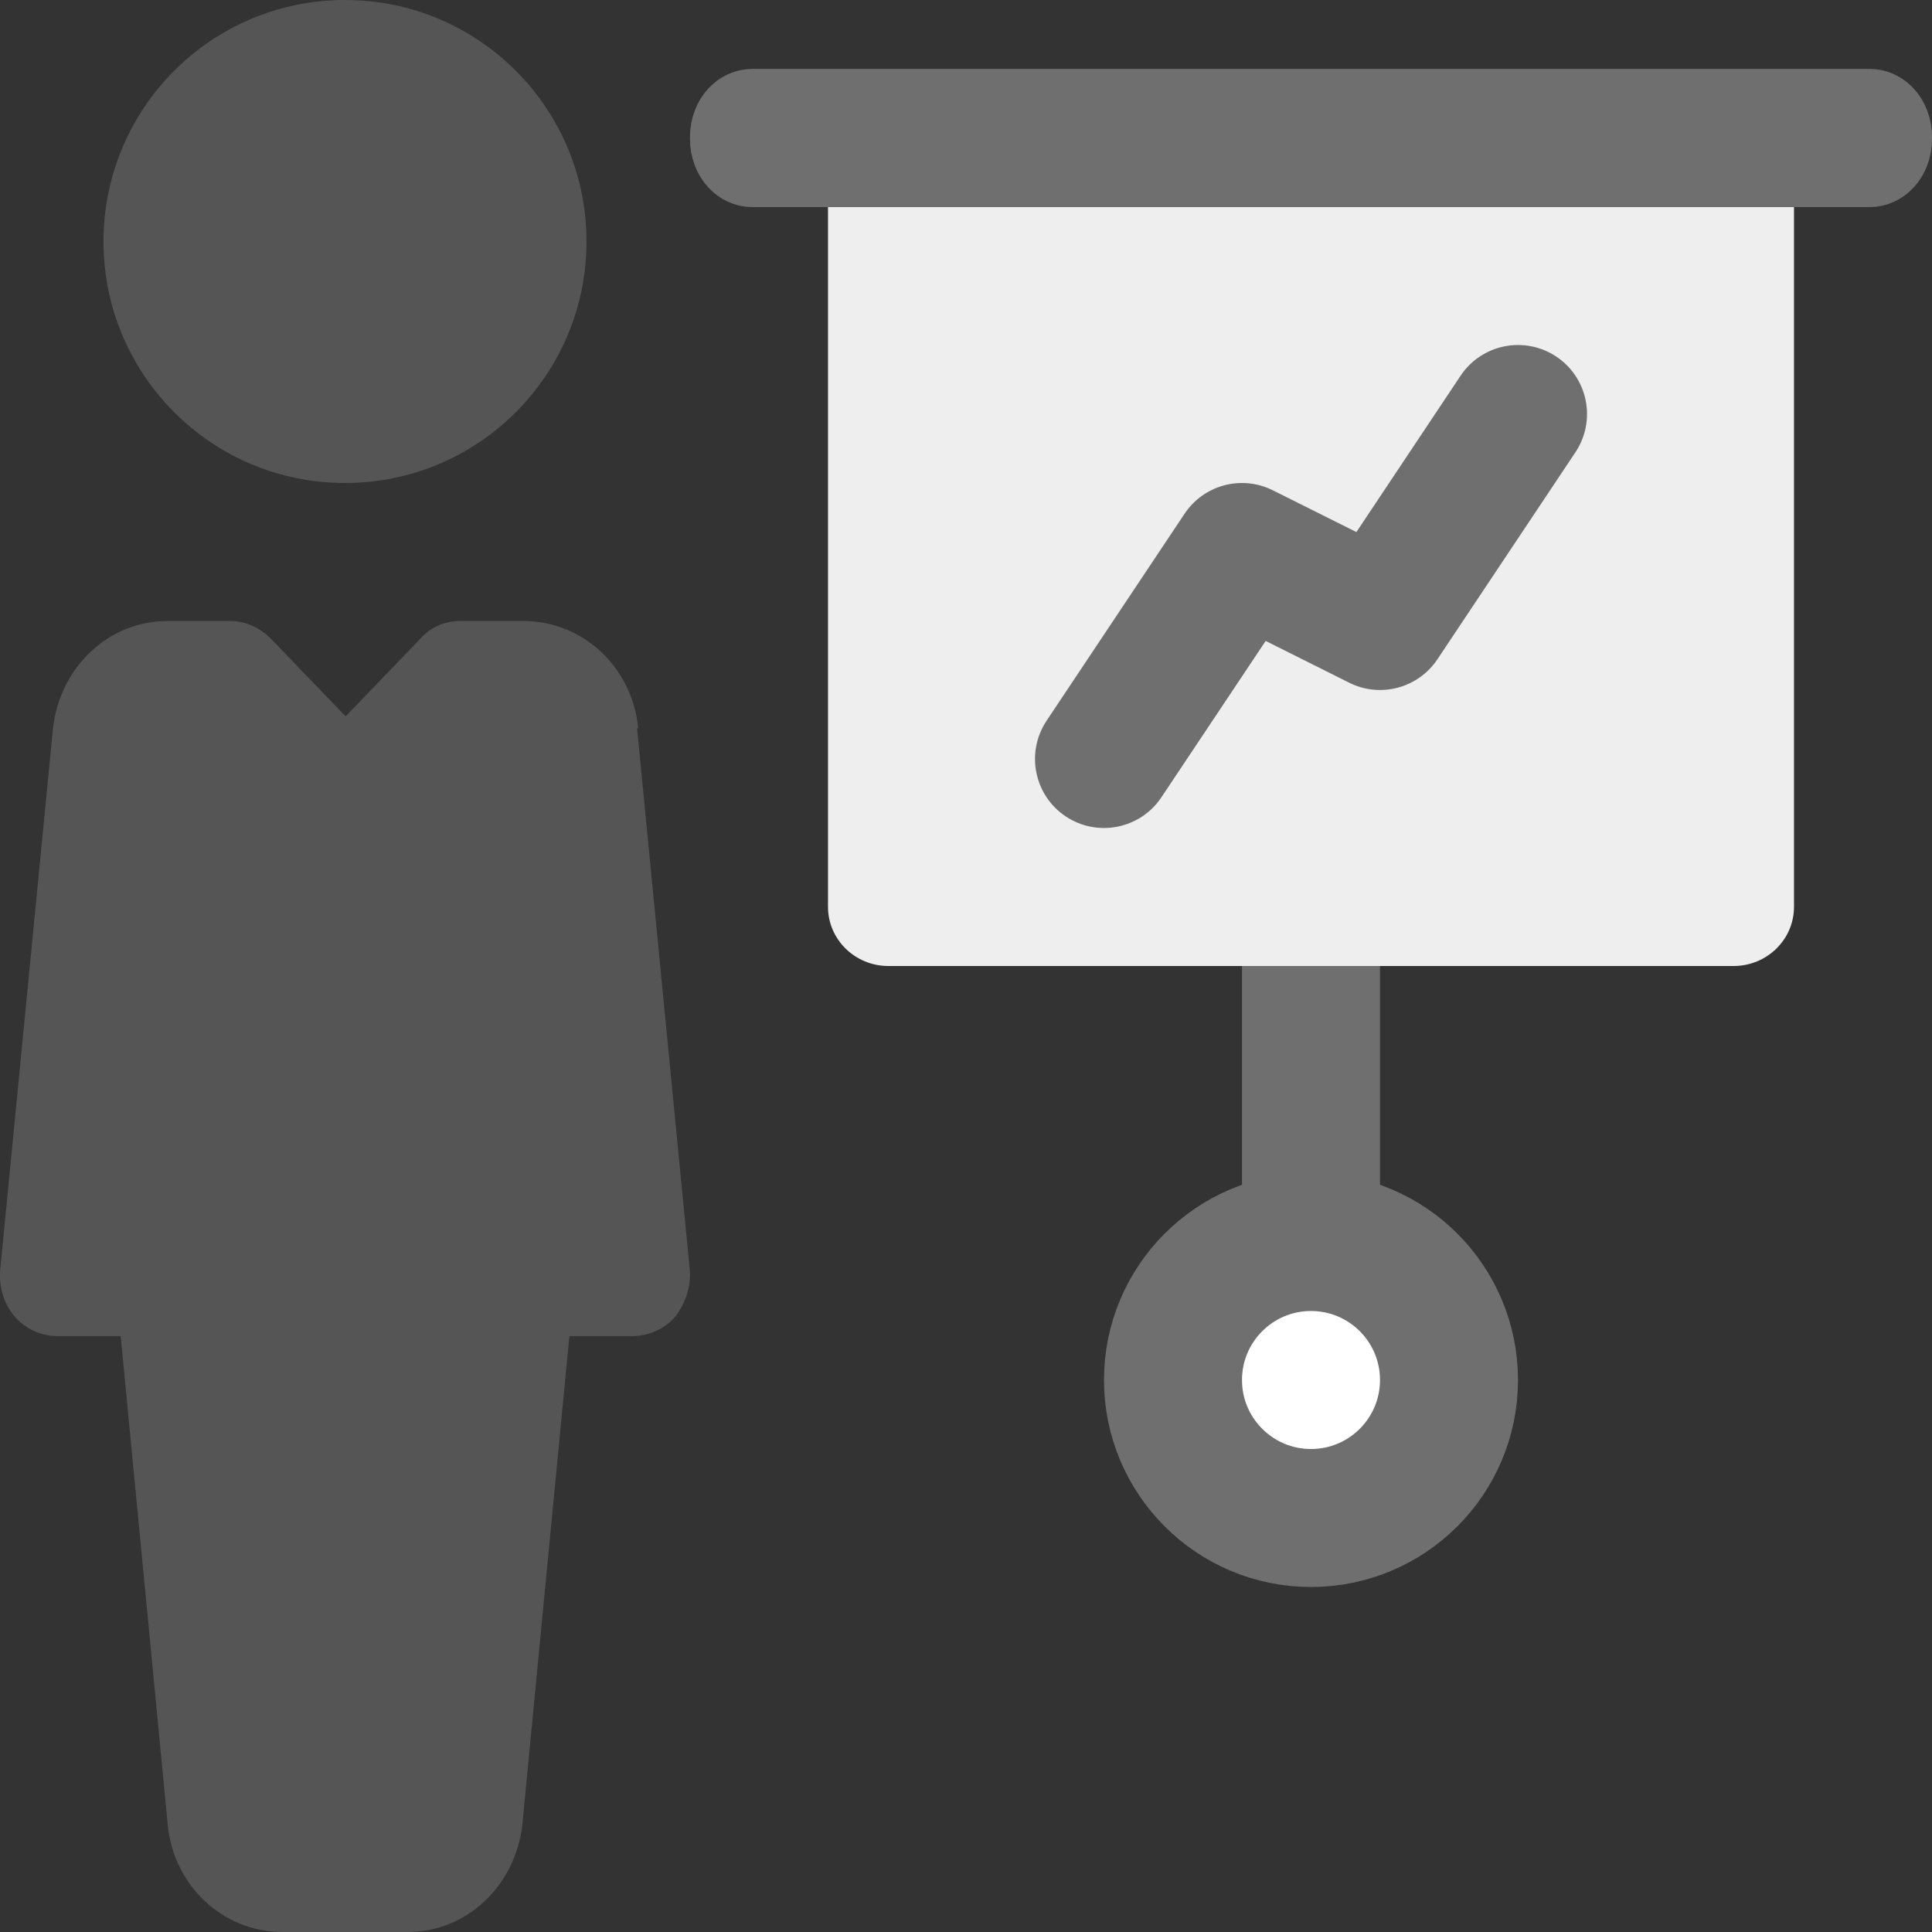
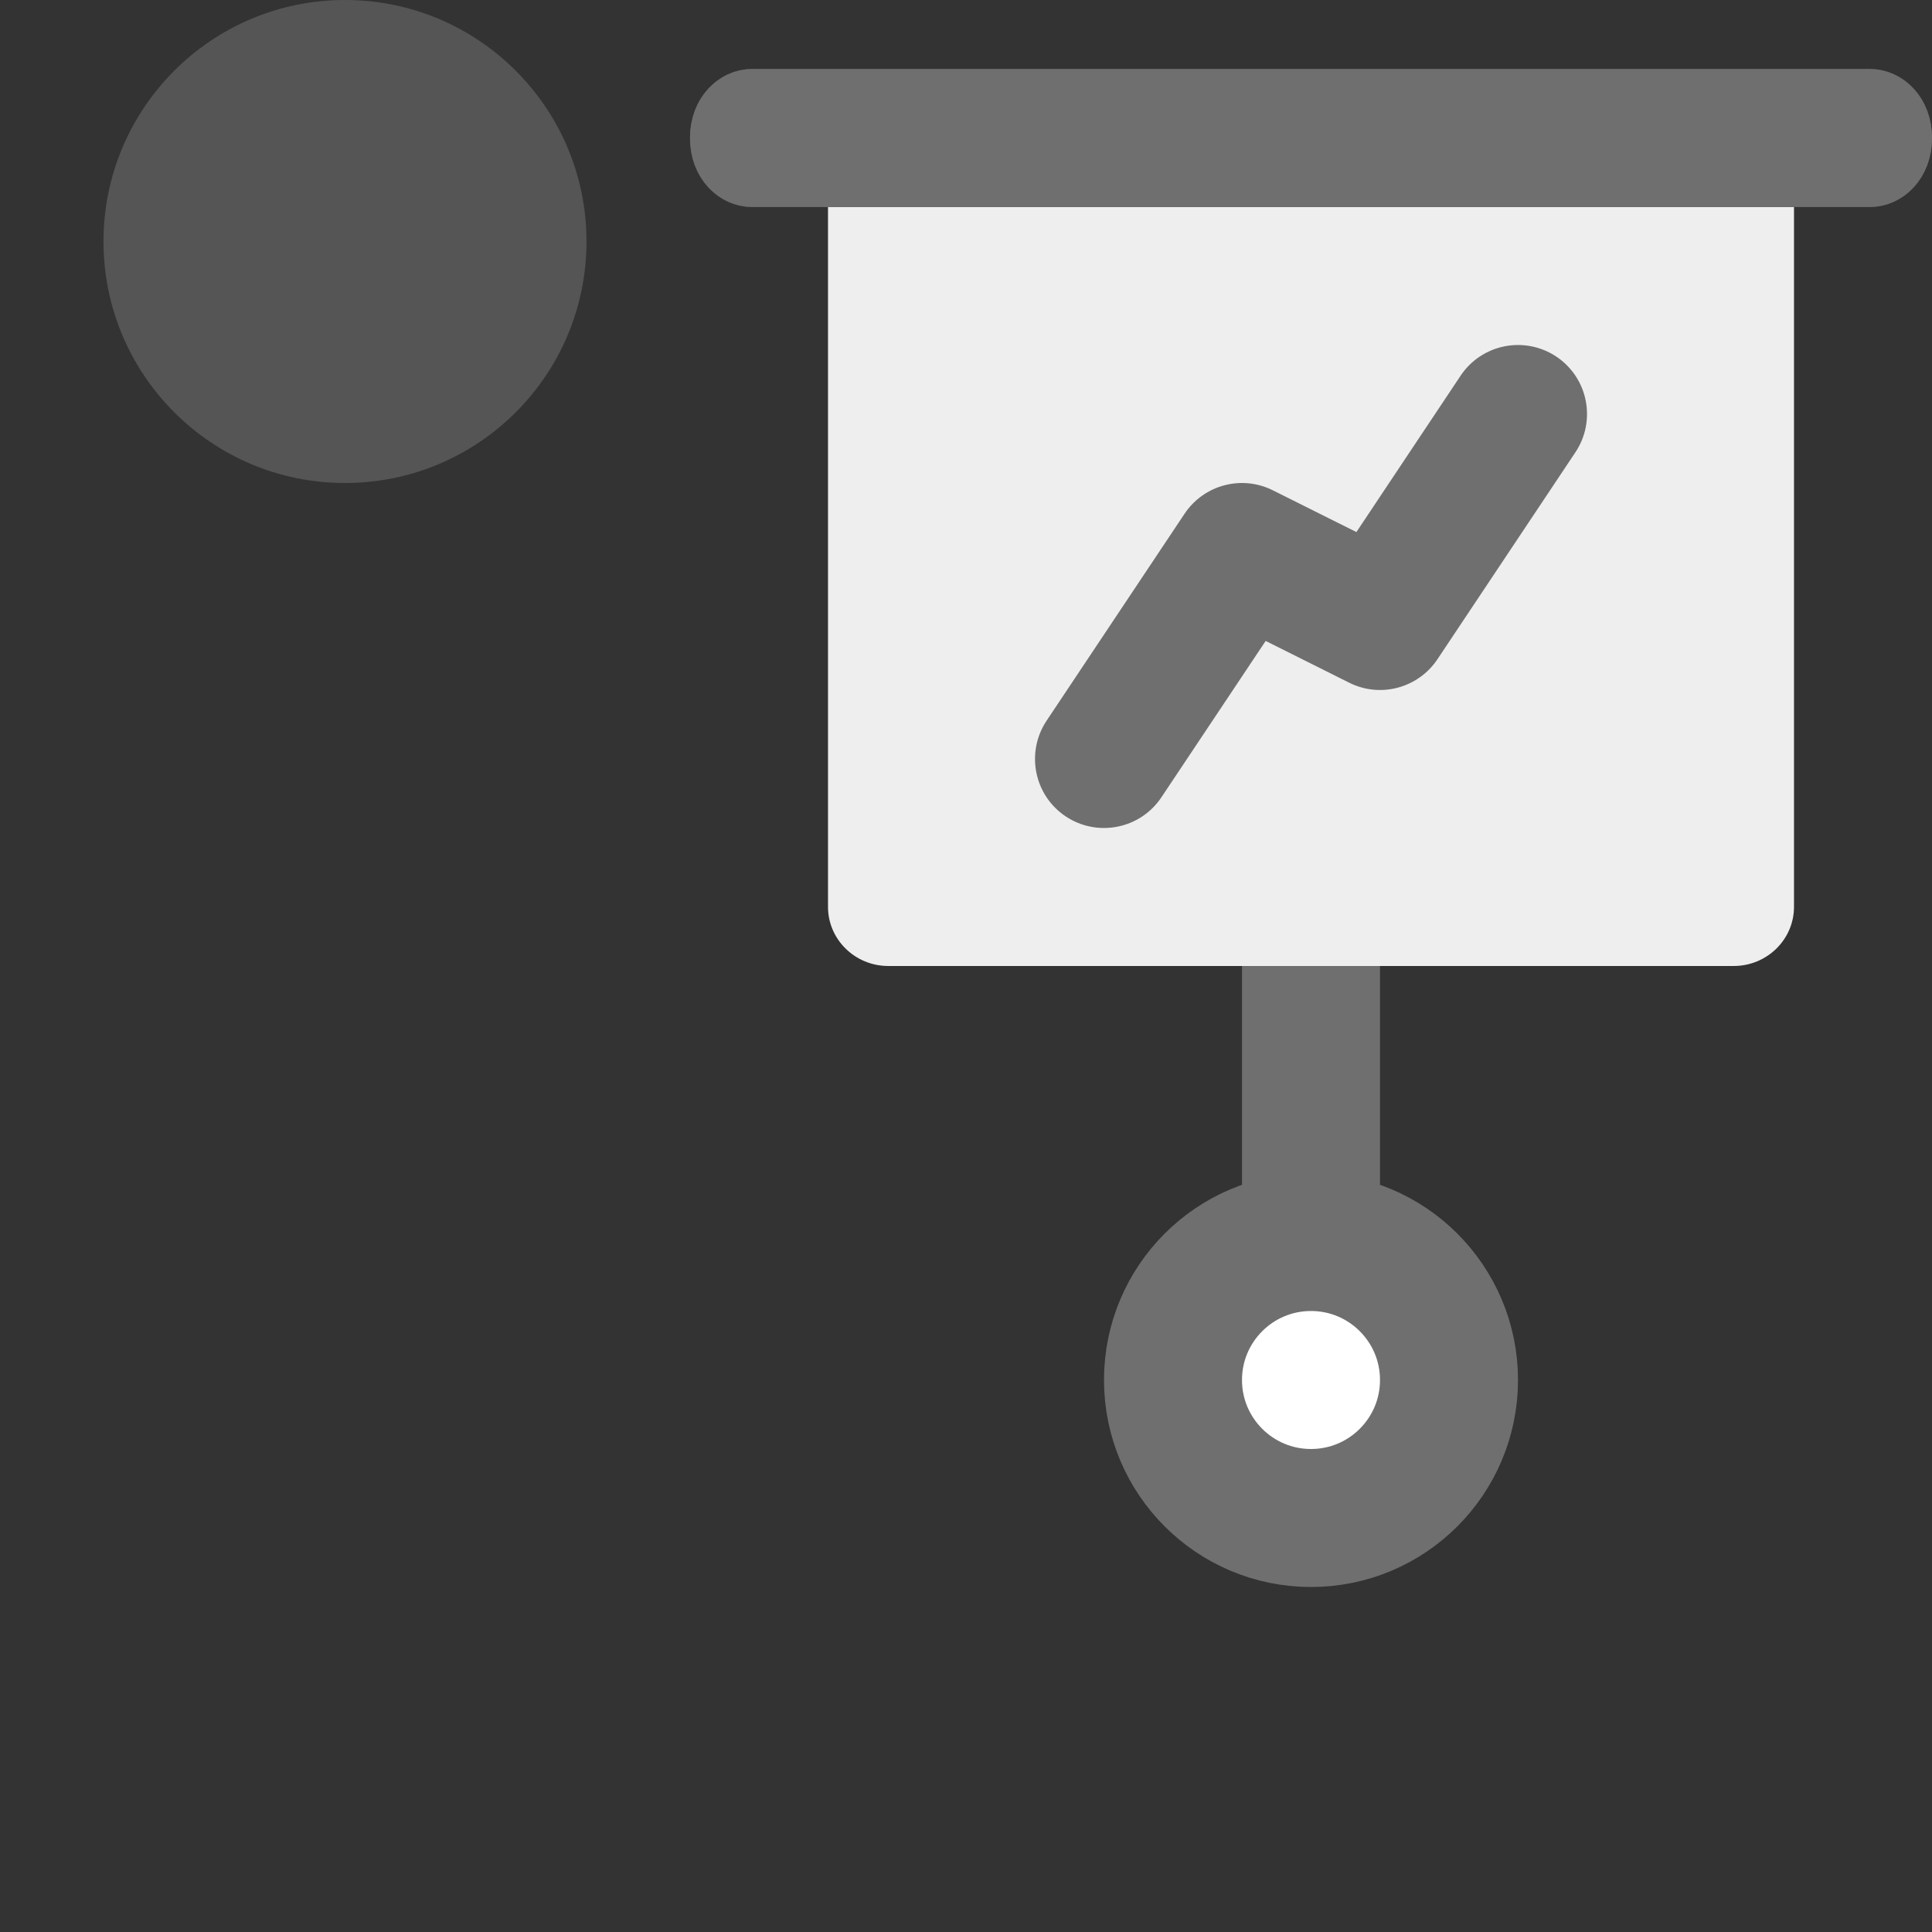
<svg xmlns="http://www.w3.org/2000/svg" width="28" height="28" viewBox="0 0 28 28" fill="none">
  <rect x="0" y="0" width="28" height="28" fill="#333333" stroke="none" />
  <path d="M18 18.65L18 12.35C18 12.154 18.44 12 19 12C19.56 12 20 12.154 20 12.35L20 18.65C20 18.846 19.56 19 19 19C18.44 19 18 18.846 18 18.65Z" fill="#6F6F6F" />
  <circle cx="19" cy="20" r="2" fill="white" stroke="#6F6F6F" stroke-width="2" />
  <path d="M25.125 2H12.875C12.392 2 12 2.384 12 2.857V13.143C12 13.616 12.392 14 12.875 14H25.125C25.608 14 26 13.616 26 13.143V2.857C26 2.384 25.608 2 25.125 2Z" fill="#EEEEEE" />
  <path d="M5 7C6.933 7 8.5 5.433 8.5 3.5C8.5 1.567 6.933 0 5 0C3.067 0 1.5 1.567 1.5 3.5C1.5 5.433 3.067 7 5 7Z" fill="#555555" />
-   <path d="M9.249 10.555C9.166 9.674 8.451 9 7.586 9H6.672C6.455 9 6.239 9.086 6.09 9.259L5.009 10.382L3.928 9.259C3.778 9.104 3.562 9 3.345 9H2.431C1.566 9 0.867 9.674 0.768 10.555L0.002 18.414C-0.014 18.655 0.052 18.897 0.219 19.087C0.368 19.26 0.601 19.364 0.834 19.364H1.749L2.431 26.445C2.514 27.326 3.229 28 4.094 28H5.907C6.771 28 7.47 27.326 7.57 26.445L8.252 19.364H9.166C9.399 19.364 9.632 19.26 9.782 19.087C9.931 18.897 10.014 18.655 9.998 18.414L9.233 10.555H9.249Z" fill="#555555" />
  <path d="M27.1 3H10.9C10.396 3 10 2.56 10 2C10 1.44 10.396 1 10.9 1H27.1C27.604 1 28 1.44 28 2C28 2.56 27.604 3 27.1 3Z" fill="#555555" />
  <path d="M27.1 2.5H10.9C10.72 2.5 10.5 2.335 10.5 2C10.5 1.665 10.72 1.5 10.9 1.5H27.1C27.28 1.5 27.5 1.665 27.5 2C27.5 2.335 27.28 2.5 27.1 2.5Z" fill="#555555" stroke="#6F6F6F" />
  <path fill-rule="evenodd" clip-rule="evenodd" d="M22.555 5.168C23.014 5.474 23.139 6.095 22.832 6.555L20.832 9.555C20.552 9.974 20.004 10.12 19.553 9.894L18.343 9.289L16.832 11.555C16.526 12.014 15.905 12.138 15.445 11.832C14.986 11.526 14.862 10.905 15.168 10.445L17.168 7.445C17.448 7.026 17.996 6.88 18.447 7.106L19.658 7.711L21.168 5.445C21.474 4.986 22.095 4.862 22.555 5.168Z" fill="#6F6F6F" />
</svg>